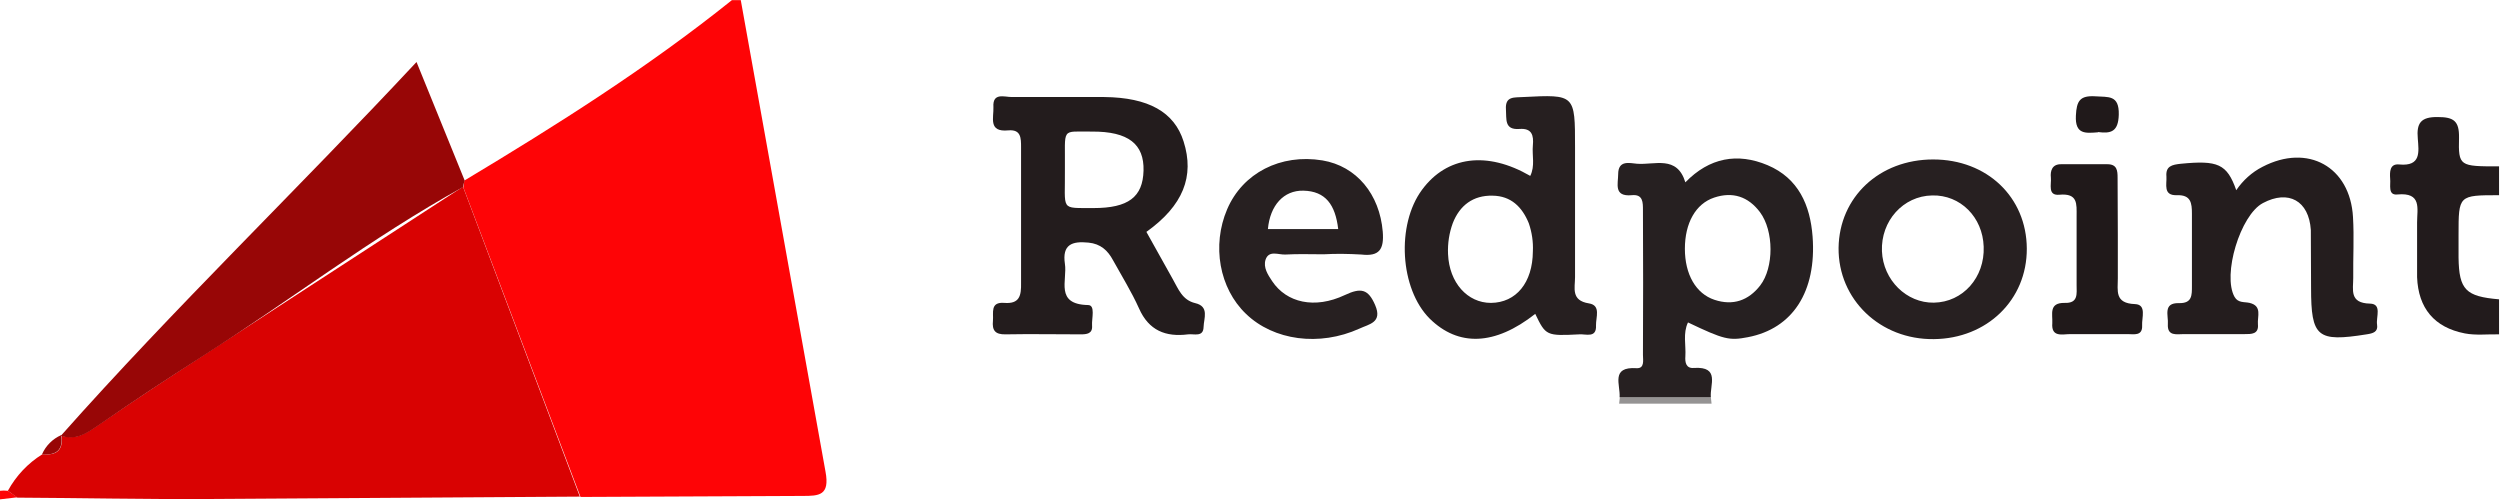
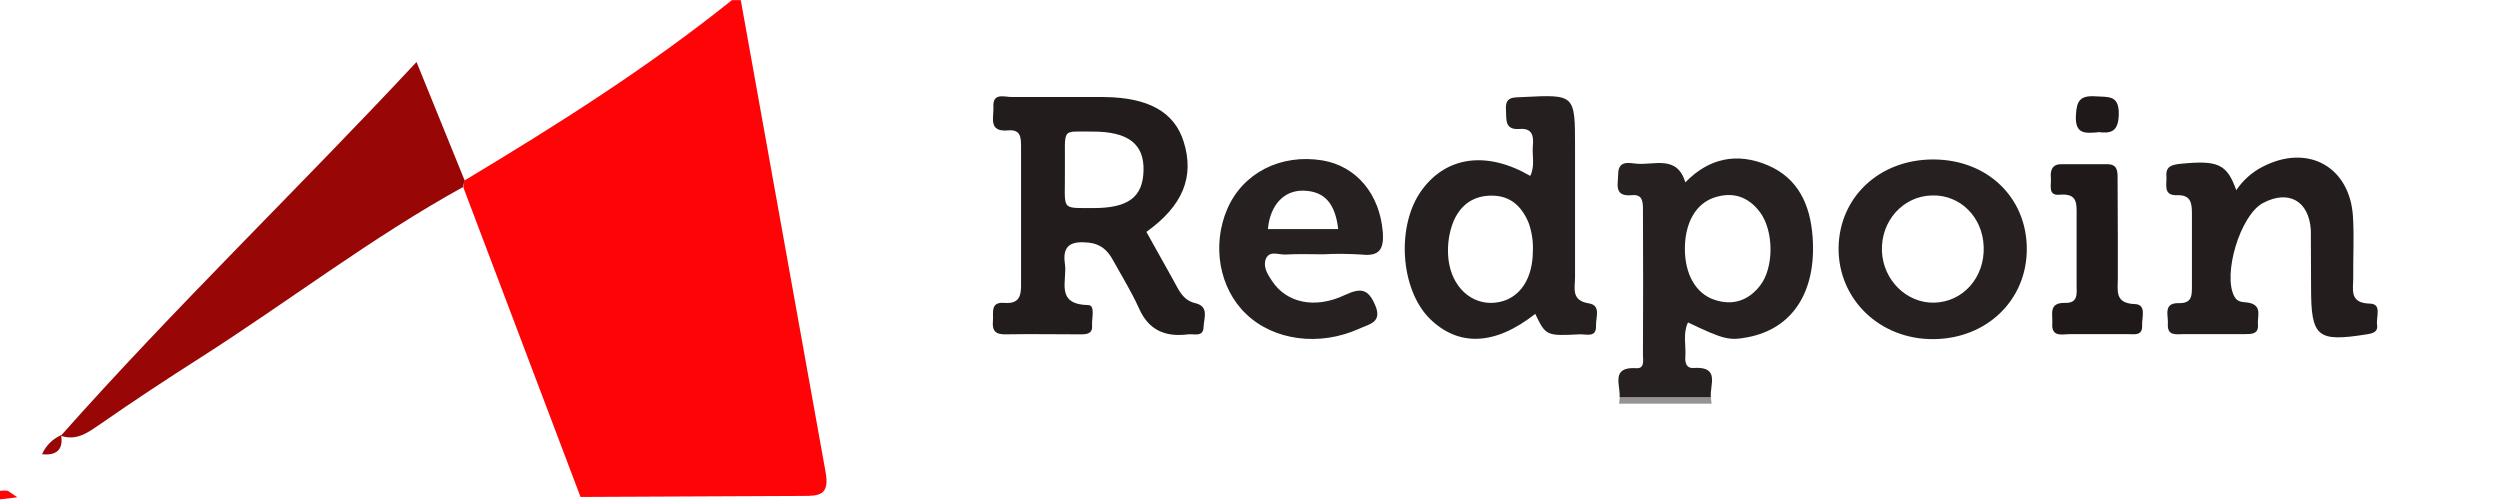
<svg xmlns="http://www.w3.org/2000/svg" version="1.1" id="Layer_1" x="0px" y="0px" viewBox="0 0 101.04 20.19" style="enable-background:new 0 0 101.04 20.19" xml:space="preserve">
  <style type="text/css">.st0{fill:#221B1C;}
	.st1{fill:#959393;}
	.st2{fill:#231C1D;}
	.st3{fill:#262021;}
	.st4{fill:#261F20;}
	.st5{fill:#241D1E;}
	.st6{fill:#272021;}
	.st7{fill:#20191A;}
	.st8{fill:#FE0406;}
	.st9{fill:#D90202;}
	.st10{fill:#980606;}</style>
  <g transform="matrix(.963 0 0 .963 2.073 1.1)">
-     <path class="st0" d="M102.73,12.89c-0.48-0.01-0.98,0.05-1.44-0.04c-1.28-0.25-1.95-1.06-2-2.36v-2.3c0-0.57,0.21-1.27-0.83-1.17   c-0.41,0.04-0.27-0.41-0.3-0.66c-0.02-0.29-0.02-0.64,0.38-0.6c0.93,0.09,0.82-0.54,0.78-1.08c-0.06-0.65,0.12-0.92,0.84-0.91   c0.67,0,0.9,0.17,0.89,0.86c-0.03,1.21,0.02,1.21,1.68,1.21v1.21c-1.7,0-1.7,0-1.7,1.66v0.96c0.02,1.35,0.3,1.63,1.7,1.75   L102.73,12.89z" />
    <path class="st1" d="M69.65,15.53l0.03,0.27h-3.88l0.03-0.27H69.65z" />
    <path class="st2" d="M45.96,8.59l1.1,1.97c0.24,0.42,0.4,0.89,0.95,1.02c0.6,0.14,0.36,0.64,0.35,1c-0.01,0.44-0.4,0.28-0.65,0.31   c-0.94,0.12-1.65-0.16-2.06-1.09c-0.31-0.69-0.72-1.35-1.09-2.02c-0.22-0.41-0.52-0.69-1.03-0.74c-0.69-0.07-1.11,0.08-0.99,0.89   c0.11,0.69-0.43,1.7,0.97,1.73c0.32,0,0.15,0.56,0.17,0.86c0.03,0.35-0.23,0.37-0.48,0.37c-1.05,0-2.1-0.02-3.15,0   c-0.44,0.01-0.57-0.17-0.53-0.57c0.03-0.33-0.13-0.8,0.48-0.75c0.64,0.05,0.71-0.31,0.7-0.83V5.04c0-0.39,0-0.76-0.54-0.71   c-0.85,0.08-0.6-0.54-0.62-0.98C39.5,2.73,40,2.93,40.31,2.93h3.88c1.86,0.02,2.94,0.63,3.33,1.86C47.99,6.26,47.5,7.49,45.96,8.59   L45.96,8.59z M42.54,5.95c0.02,1.78-0.23,1.63,1.2,1.64c1.46,0,2.07-0.46,2.1-1.57s-0.63-1.65-2.17-1.64   C42.35,4.39,42.56,4.18,42.54,5.95L42.54,5.95z" />
    <path class="st3" d="M69.65,15.53h-3.83c0.04-0.52-0.39-1.29,0.71-1.22c0.35,0.02,0.27-0.34,0.27-0.56c0.01-2.02,0.01-4.04,0-6.06   c0-0.33,0.01-0.69-0.47-0.64c-0.77,0.07-0.57-0.48-0.57-0.88c0-0.6,0.47-0.47,0.79-0.44c0.74,0.06,1.68-0.37,2.03,0.78   c1.01-1.04,2.19-1.25,3.45-0.72c1.3,0.55,1.79,1.68,1.89,3c0.17,2.3-0.83,3.86-2.72,4.22c-0.78,0.15-1,0.1-2.51-0.62   c-0.22,0.46-0.08,0.95-0.11,1.42c-0.02,0.26,0.03,0.52,0.36,0.49C70.05,14.23,69.6,15.02,69.65,15.53L69.65,15.53z M68.56,9.3   c0,1.07,0.46,1.88,1.24,2.14s1.43,0.03,1.92-0.6c0.58-0.75,0.58-2.29-0.01-3.08c-0.49-0.65-1.14-0.87-1.92-0.61   S68.56,8.22,68.56,9.3L68.56,9.3z" />
    <path class="st4" d="M62.28,12.03c-1.7,1.34-3.23,1.38-4.43,0.2c-1.25-1.25-1.41-3.94-0.32-5.41c1.04-1.41,2.73-1.63,4.54-0.58   c0.21-0.42,0.07-0.86,0.11-1.28s-0.04-0.73-0.56-0.69c-0.65,0.05-0.54-0.42-0.57-0.82c-0.04-0.58,0.37-0.49,0.73-0.52   c2.17-0.11,2.17-0.11,2.17,2.1v5.46c0,0.45-0.18,0.98,0.58,1.1c0.52,0.08,0.29,0.59,0.3,0.92c0.03,0.55-0.42,0.36-0.7,0.38   C62.75,12.96,62.72,12.95,62.28,12.03L62.28,12.03z M62.18,9.41c0.02-0.4-0.04-0.8-0.17-1.18c-0.28-0.69-0.75-1.15-1.52-1.16   c-0.82-0.02-1.38,0.41-1.67,1.15c-0.15,0.41-0.22,0.85-0.2,1.3c0.05,1.21,0.82,2.05,1.8,2.05C61.48,11.56,62.17,10.72,62.18,9.41   L62.18,9.41z" />
    <path class="st5" d="M91.7,6.84c0.28-0.41,0.65-0.75,1.1-0.98c1.9-0.99,3.68-0.01,3.8,2.11c0.05,0.85,0,1.7,0.01,2.55   c0,0.5-0.17,1.06,0.7,1.08c0.52,0.01,0.25,0.57,0.3,0.88s-0.17,0.37-0.44,0.41c-2.07,0.33-2.33,0.12-2.33-1.95l-0.01-2.43   c-0.08-1.23-0.94-1.7-2.01-1.13c-0.95,0.5-1.71,3.02-1.19,3.94c0.15,0.26,0.41,0.2,0.63,0.25c0.54,0.13,0.32,0.57,0.35,0.9   c0.04,0.42-0.28,0.41-0.56,0.41H89.5c-0.3,0-0.7,0.1-0.67-0.42c0.03-0.35-0.22-0.9,0.47-0.88c0.55,0.01,0.54-0.33,0.54-0.72V7.83   c0-0.45-0.04-0.8-0.63-0.78s-0.42-0.46-0.44-0.78c-0.04-0.44,0.23-0.5,0.61-0.54C90.92,5.58,91.31,5.73,91.7,6.84L91.7,6.84z" />
    <path class="st6" d="M78.98,5.55c2.26,0,3.92,1.58,3.93,3.74s-1.68,3.78-3.9,3.8c-2.25,0.03-4.02-1.66-4-3.83   C75.04,7.13,76.72,5.55,78.98,5.55L78.98,5.55z M79.01,11.56c1.22-0.02,2.14-1.06,2.09-2.35c-0.04-1.24-0.98-2.18-2.16-2.15   c-1.22,0.02-2.16,1.07-2.11,2.34C76.88,10.61,77.86,11.58,79.01,11.56L79.01,11.56z M53.38,9.53c-0.52,0-1.05-0.02-1.58,0.01   c-0.29,0.02-0.7-0.2-0.84,0.22c-0.1,0.33,0.1,0.63,0.28,0.9c0.6,0.9,1.78,1.18,3.05,0.58c0.68-0.32,0.98-0.25,1.27,0.42   c0.32,0.74-0.26,0.8-0.66,0.99c-1.68,0.76-3.6,0.5-4.76-0.62c-1.12-1.07-1.44-2.87-0.79-4.39s2.24-2.34,4-2.05   c1.43,0.24,2.4,1.42,2.53,2.99c0.06,0.74-0.14,1.05-0.9,0.96c-0.53-0.03-1.05-0.04-1.58-0.01L53.38,9.53z M54.01,8.47   c-0.12-1.02-0.53-1.59-1.46-1.61c-0.83-0.02-1.4,0.62-1.49,1.61H54.01z" />
    <path class="st7" d="M86.73,8.72v1.82c0,0.52-0.14,1.05,0.72,1.08c0.5,0.02,0.28,0.57,0.3,0.9c0.02,0.45-0.35,0.36-0.6,0.36h-2.42   c-0.32,0-0.8,0.15-0.75-0.46c0.02-0.37-0.16-0.86,0.52-0.85c0.58,0.02,0.5-0.39,0.5-0.75v-2.9c0-0.5,0.06-0.96-0.72-0.89   c-0.51,0.05-0.33-0.44-0.36-0.72s0.05-0.57,0.44-0.56h1.93c0.41,0,0.43,0.27,0.43,0.57L86.73,8.72L86.73,8.72z M85.9,4.41   c-0.52,0.04-0.97,0.1-0.93-0.7c0.03-0.62,0.17-0.85,0.82-0.81c0.54,0.04,1-0.07,0.98,0.77c-0.02,0.72-0.33,0.8-0.87,0.73L85.9,4.41   z" />
    <g transform="matrix(1.434 0 0 1.434 -15.173 -5.61)">
      <path class="st8" d="M22.67,8.4c2.7-1.62,5.36-3.3,7.83-5.28h0.26l2.48,13.8c0.13,0.7-0.19,0.71-0.67,0.71l-6.5,0.03l-3.43-9.06    L22.67,8.4L22.67,8.4z M9.08,17.48c0.07-0.01,0.15-0.01,0.23,0l0.28,0.19l-0.51,0.06L9.08,17.48z" />
-       <path class="st9" d="M9.59,17.68l-0.28-0.2c0.24-0.44,0.59-0.81,1.01-1.07c0.41,0.04,0.62-0.11,0.56-0.56l-0.02,0.01    c0.48,0.16,0.81-0.11,1.18-0.36c0.96-0.66,1.93-1.3,2.91-1.93l7.68-4.99l3.42,9.07l-10.89,0.07    C13.31,17.73,11.45,17.69,9.59,17.68L9.59,17.68z" />
      <g>
        <path class="st10" d="M22.63,8.59c-2.68,1.48-5.11,3.35-7.68,4.99c-0.99,0.63-1.96,1.27-2.91,1.93c-0.37,0.25-0.7,0.52-1.18,0.36     c3.32-3.74,6.93-7.21,10.41-10.94l1.41,3.47C22.66,8.46,22.64,8.53,22.63,8.59L22.63,8.59z" />
        <path class="st10" d="M10.87,15.85c0.07,0.44-0.15,0.6-0.56,0.56C10.42,16.16,10.62,15.96,10.87,15.85z" />
      </g>
    </g>
  </g>
</svg>